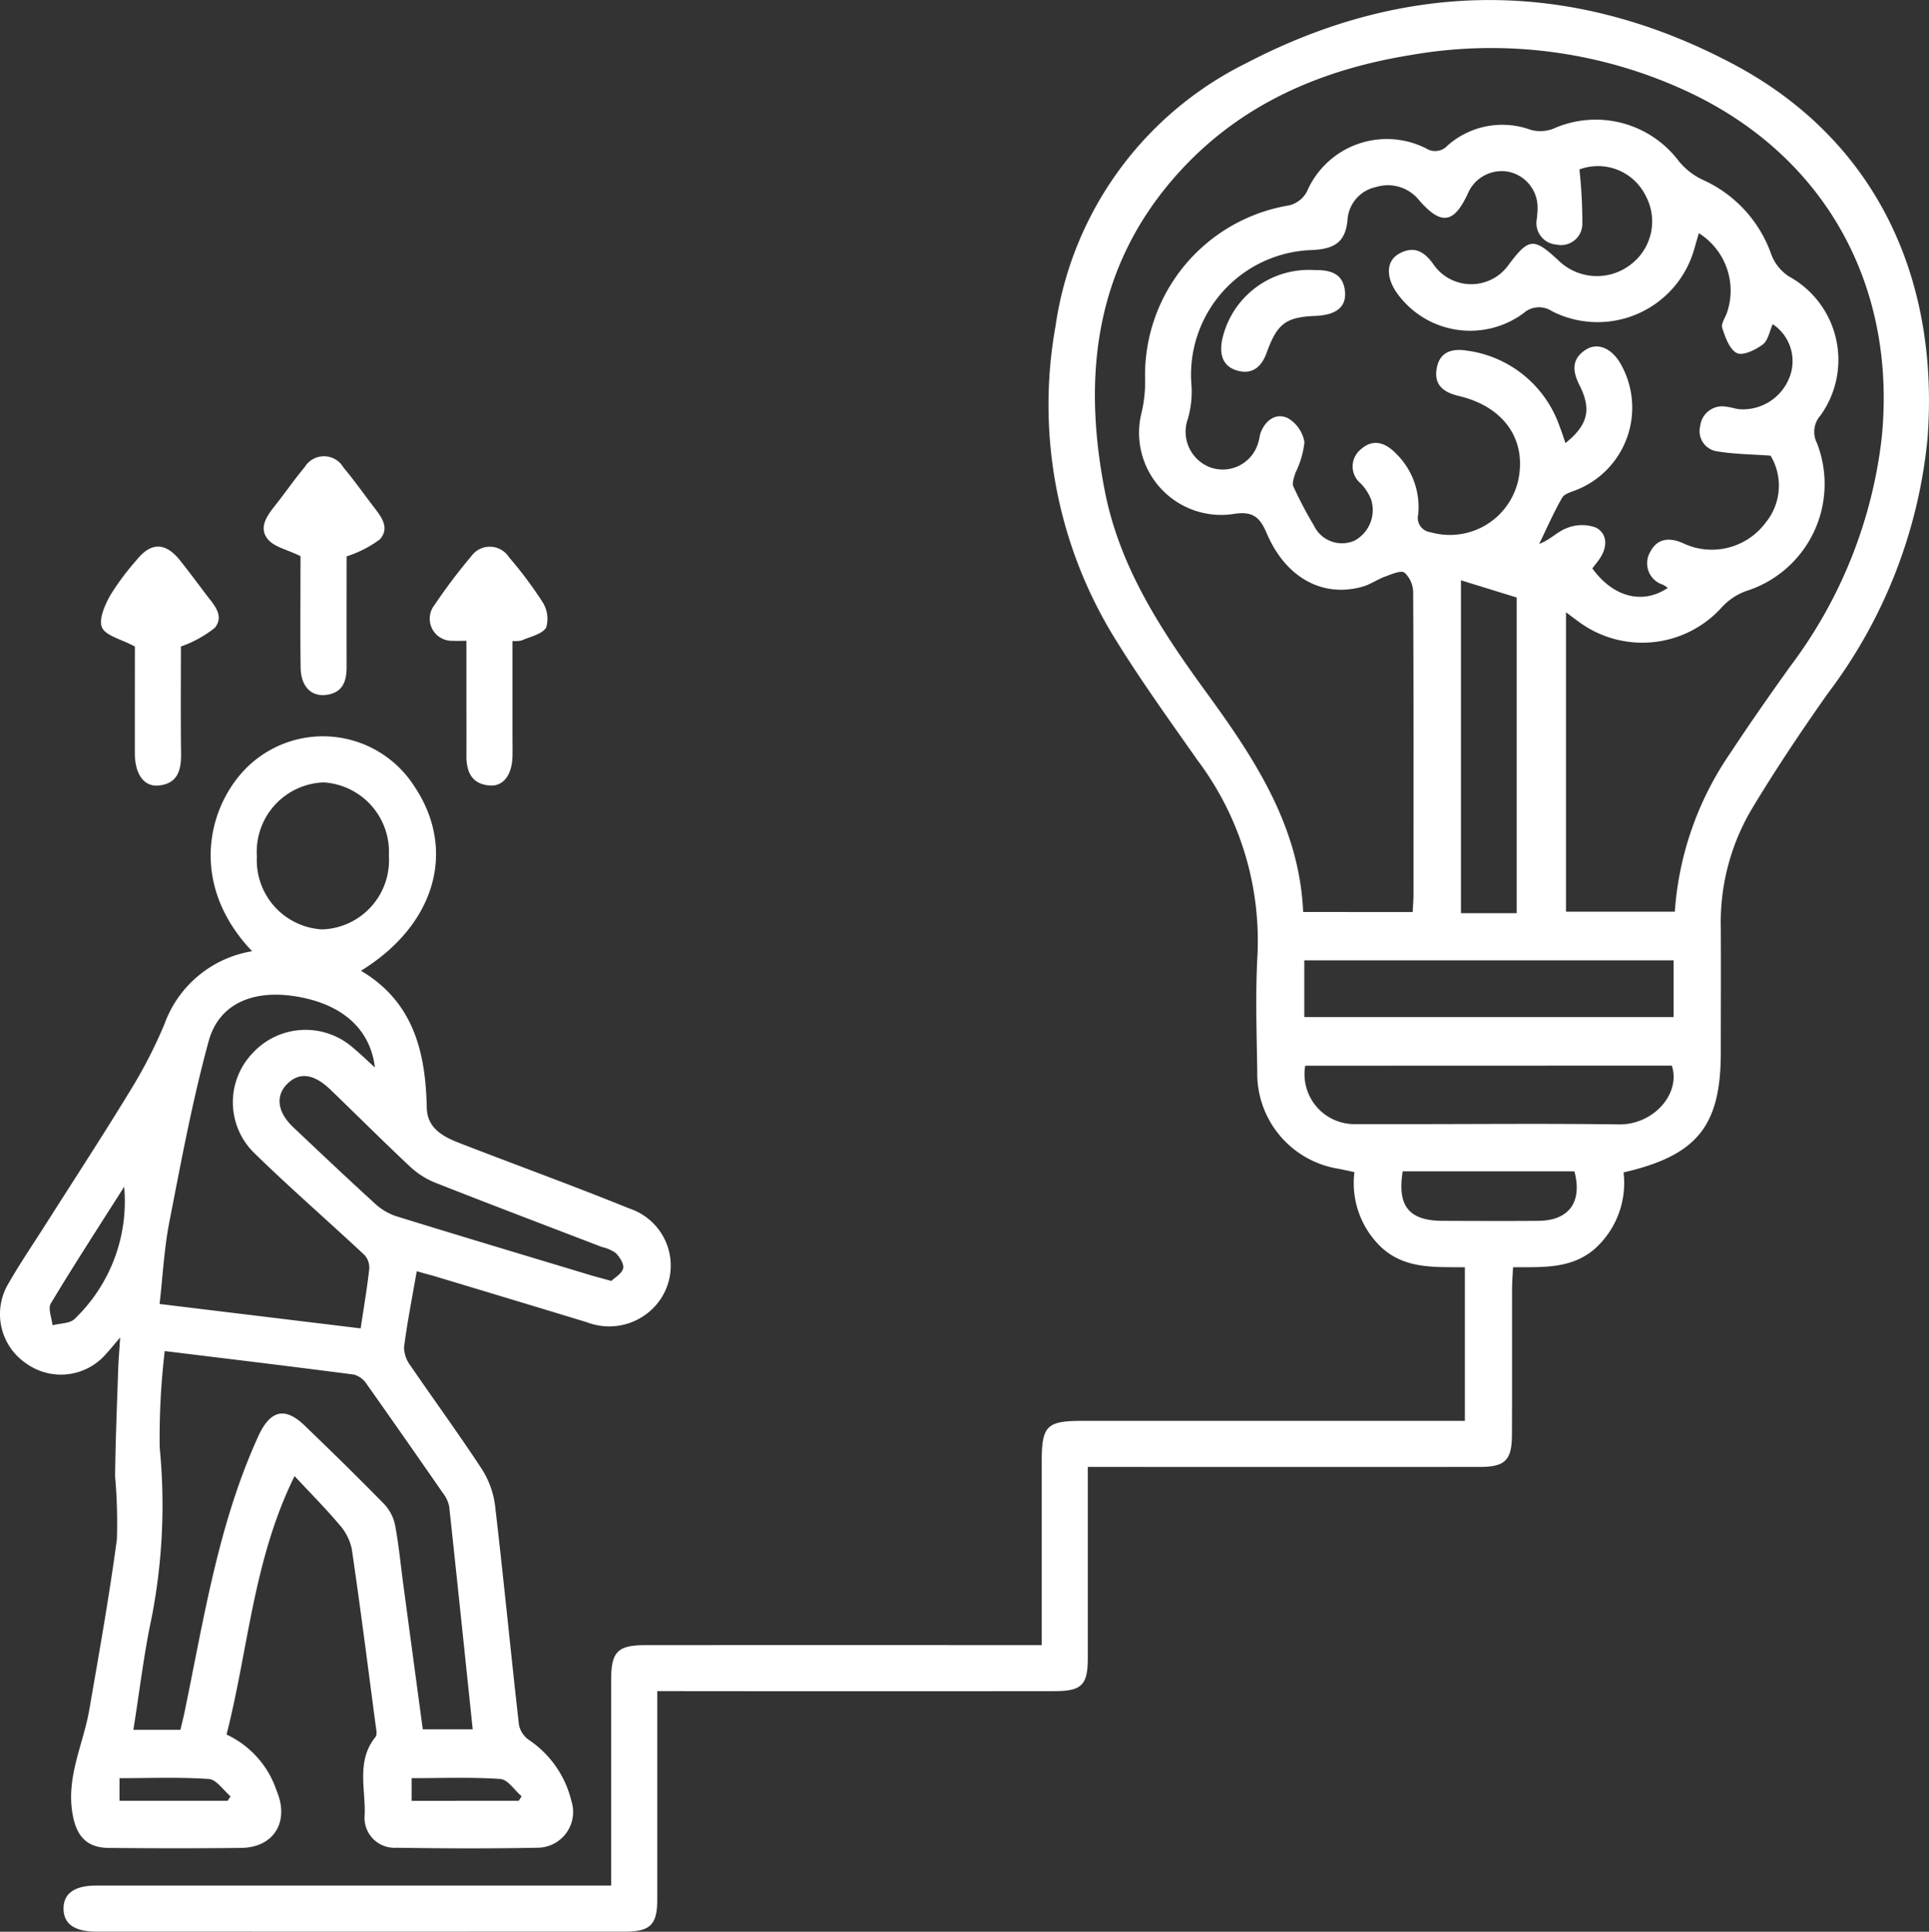
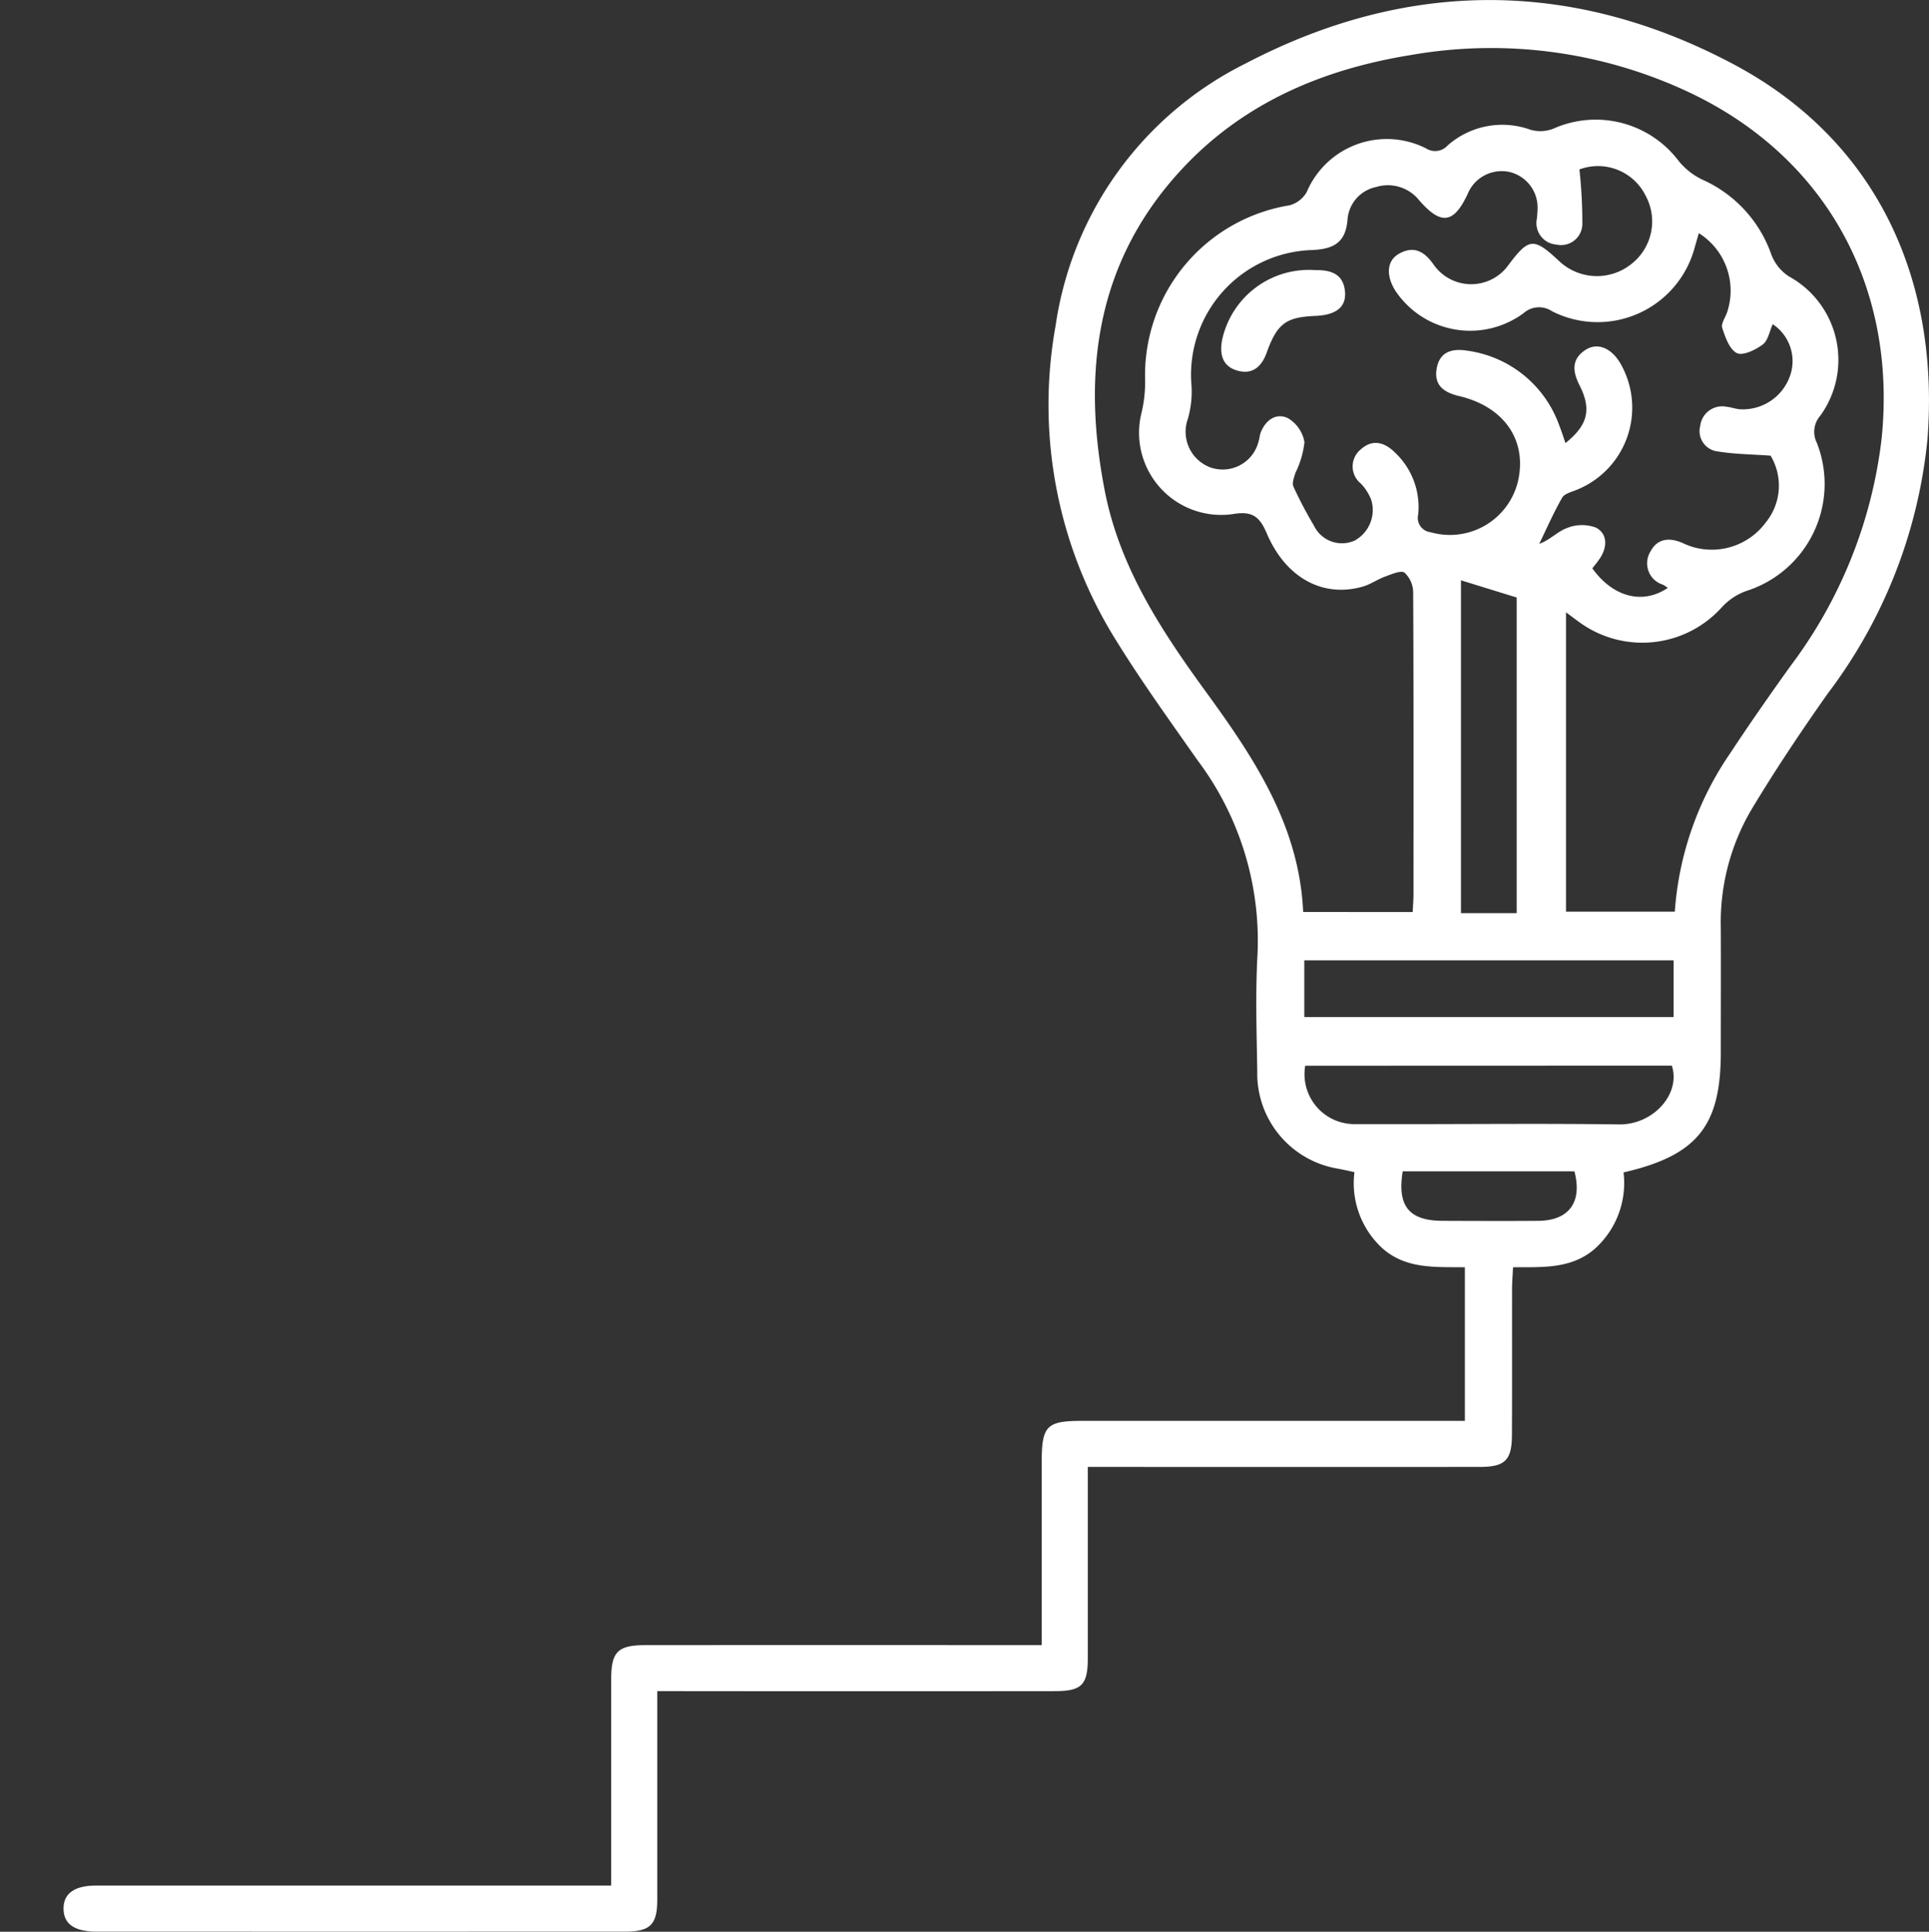
<svg xmlns="http://www.w3.org/2000/svg" width="114.833" height="115" viewBox="0 0 114.833 115">
  <rect x="0" y="0" width="114.833" height="115" fill="#333333" stroke="none" />
  <g id="Group_1355" data-name="Group 1355" transform="translate(461.261 159.787)">
    <path id="Path_33605" data-name="Path 33605" d="M-355.994-89.99a5.261,5.261,0,0,1-1.724,4.559c-1.4,1.2-3.1,1.076-4.855,1.087-.023.489-.058.9-.058,1.3-.005,2.9.007,5.8-.008,8.693-.008,1.5-.413,1.892-1.913,1.893q-10.921.007-21.843,0h-1.493v3.38c0,2.669,0,5.338,0,8.007,0,1.589-.359,1.96-1.953,1.962q-11.093.012-22.186,0h-1.491v1.33q0,5.548,0,11.1c0,1.47-.424,1.886-1.913,1.887q-15.725.005-31.449,0c-1.323,0-1.97-.449-1.981-1.355s.642-1.388,1.948-1.388q14.581,0,29.162,0h1.491v-1.3q0-5.491,0-10.981c0-1.632.39-2.03,2.023-2.031q11.036-.009,22.072,0h1.534v-1.284q0-4.8,0-9.609c0-2.166.287-2.459,2.406-2.459h22.785v-9.143c-1.717-.026-3.464.127-4.886-1.109a5.262,5.262,0,0,1-1.689-4.556c-.363-.078-.653-.144-.945-.2a5.74,5.74,0,0,1-4.839-5.795c-.037-2.325-.116-4.658.015-6.976a17.887,17.887,0,0,0-3.575-11.554c-1.618-2.308-3.273-4.6-4.757-6.991a26.46,26.46,0,0,1-3.691-18.86A20.757,20.757,0,0,1-378.507-156c9.611-5.032,19.43-5.063,29.02.016,8.709,4.612,12.309,13.013,11.584,22.349a29.915,29.915,0,0,1-5.924,15.121c-1.6,2.267-3.15,4.584-4.578,6.964a13.249,13.249,0,0,0-1.8,7c.013,2.478,0,4.957,0,7.435C-350.208-92.76-351.607-91-355.994-89.99Zm-12.553-15.5c.019-.392.048-.727.048-1.061,0-5.986.012-11.971-.019-17.957a1.63,1.63,0,0,0-.512-1.186c-.222-.158-.777.094-1.159.232-.46.167-.876.471-1.343.6-2.366.672-4.572-.525-5.7-3.168-.417-.975-.835-1.359-2.027-1.151a4.891,4.891,0,0,1-5.424-6.057,7.927,7.927,0,0,0,.208-1.9,10.248,10.248,0,0,1,8.584-10.424,1.657,1.657,0,0,0,1.039-.8,5.179,5.179,0,0,1,7.1-2.592,1,1,0,0,0,1.285-.173,4.914,4.914,0,0,1,4.925-.938,2.141,2.141,0,0,0,1.363-.059,6.187,6.187,0,0,1,7.475,1.932,4.082,4.082,0,0,0,1.464,1.128,7.634,7.634,0,0,1,4.045,4.434,2.673,2.673,0,0,0,1.048,1.3,5.667,5.667,0,0,1,1.869,8.286,1.459,1.459,0,0,0-.209,1.624,6.685,6.685,0,0,1-4.222,8.823,3.657,3.657,0,0,0-1.445.973,6.366,6.366,0,0,1-8.408.924c-.266-.19-.526-.389-.858-.636v17.825h6.477a18.95,18.95,0,0,1,3.306-9.446c1.151-1.75,2.354-3.467,3.573-5.17a27.878,27.878,0,0,0,5.427-13.5c.941-9-3.247-16.773-11.416-20.646a27.655,27.655,0,0,0-16.608-2.237c-5.3.855-10.045,2.886-13.72,6.894-5.049,5.507-5.87,12.089-4.479,19.133.9,4.531,3.381,8.278,6.038,11.929,2.862,3.933,5.531,7.955,5.755,13.06Zm9.926-44.209a29.18,29.18,0,0,1,.173,3.18,1.268,1.268,0,0,1-1.545,1.292,1.28,1.28,0,0,1-1.16-1.545c.012-.19.04-.38.04-.57a2.177,2.177,0,0,0-1.641-2.2,2.187,2.187,0,0,0-2.519,1.3c-.831,1.77-1.576,1.877-2.88.389a2.381,2.381,0,0,0-2.572-.8,2.137,2.137,0,0,0-1.7,1.935c-.111,1.355-.794,1.752-2.089,1.816a7.429,7.429,0,0,0-7.2,8.074,5.764,5.764,0,0,1-.218,1.977,2.268,2.268,0,0,0,1.345,2.892,2.2,2.2,0,0,0,2.863-1.541c.06-.18.066-.379.136-.554.3-.747.93-1.171,1.618-.836a2.064,2.064,0,0,1,.98,1.425,5.46,5.46,0,0,1-.538,1.831c-.079.265-.214.6-.119.814a23.814,23.814,0,0,0,1.218,2.316,1.847,1.847,0,0,0,2.424.9,2.072,2.072,0,0,0,.984-2.445,3,3,0,0,0-.609-.948,1.307,1.307,0,0,1-.026-2.021c.73-.67,1.469-.436,2.109.225a4.448,4.448,0,0,1,1.328,3.637.855.855,0,0,0,.733,1.052,4.168,4.168,0,0,0,5.209-3.036c.55-2.438-.815-4.436-3.524-5.073-.918-.216-1.491-.661-1.316-1.644.18-1,.923-1.2,1.824-1.052a6.785,6.785,0,0,1,5.478,4.468c.133.33.238.671.364,1.031,1.336-1.073,1.564-2,.834-3.444-.413-.817-.488-1.547.352-2.1.706-.465,1.535-.124,2.073.785a5.272,5.272,0,0,1-2.583,7.539c-.309.13-.733.227-.873.471-.509.886-.919,1.828-1.366,2.749.633-.226,1.087-.735,1.65-.941a2.379,2.379,0,0,1,1.733-.023c.681.37.679,1.129.247,1.8-.142.221-.316.422-.469.624,1.238,1.718,2.995,2.17,4.492,1.163a2.481,2.481,0,0,0-.284-.19,1.332,1.332,0,0,1-.753-1.966c.427-.827,1.183-.854,1.976-.493a4.155,4.155,0,0,0,.532.206,4,4,0,0,0,4.374-1.469,3.468,3.468,0,0,0,.275-3.961c-1.132-.083-2.155-.086-3.15-.253a1.216,1.216,0,0,1-1.038-1.521,1.316,1.316,0,0,1,1.584-1.134c.263.026.52.127.784.146a2.976,2.976,0,0,0,2.952-1.92,2.636,2.636,0,0,0-1.005-3.145c-.189.414-.273.97-.593,1.209-.43.322-1.181.686-1.54.511-.439-.214-.692-.943-.873-1.5-.084-.26.2-.633.3-.961a4.041,4.041,0,0,0-1.692-4.677c-.087.3-.172.588-.254.878a5.983,5.983,0,0,1-8.485,3.769,1.39,1.39,0,0,0-1.705.122,5.352,5.352,0,0,1-7.638-1.367c-.564-.929-.486-1.788.26-2.194.869-.472,1.483-.117,2.024.648a2.725,2.725,0,0,0,4.464.039c1.214-1.622,1.5-1.647,2.988-.262a3.279,3.279,0,0,0,4.289.233,3.215,3.215,0,0,0,.888-4.1A3.164,3.164,0,0,0-358.621-149.7Zm-16.323,53.358a2.973,2.973,0,0,0,2.926,3.476c1.027,0,2.054,0,3.081,0,4.223,0,8.446-.042,12.667.017,2.057.029,3.7-1.832,3.149-3.5Zm-.055-6.276v3.379h21.983v-3.379Zm12.643-2.809v-18.79l-3.317-1.024v19.815h3.317Zm-6.785,15.37c-.334,2.073.377,2.941,2.376,2.948,1.9.007,3.805.015,5.708,0,1.825-.017,2.62-1.127,2.138-2.945Z" transform="translate(-8.617)" fill="#fff" />
-     <path id="Path_33606" data-name="Path 33606" d="M-454.109,19.773c-.449.526-.637.766-.846.986a3.543,3.543,0,0,1-4.759.55,3.545,3.545,0,0,1-1.032-4.77c.682-1.188,1.456-2.323,2.191-3.481,1.674-2.638,3.385-5.253,5.009-7.921A28.268,28.268,0,0,0-451.465,1.1a6.7,6.7,0,0,1,5.212-4.322c-4.17-4.384-2.377-9.546.412-11.552a6.455,6.455,0,0,1,9.232,1.714c2.548,3.771,1.3,8.257-3.163,11,3.136,1.863,3.847,4.851,3.917,8.157.026,1.224.975,1.723,1.946,2.1,3.37,1.309,6.77,2.539,10.12,3.9a3.581,3.581,0,0,1,1.039,6.254,3.683,3.683,0,0,1-3.573.515q-4.478-1.361-8.96-2.709c-.36-.109-.725-.2-1.169-.328-.268,1.544-.563,3.027-.757,4.524a1.86,1.86,0,0,0,.4,1.12c1.4,2.046,2.862,4.045,4.219,6.116a5.271,5.271,0,0,1,.8,2.191c.51,4.352.93,8.714,1.424,13.068a1.467,1.467,0,0,0,.649.923,6.1,6.1,0,0,1,2.472,3.6,2.129,2.129,0,0,1-2.05,2.779c-2.782.054-5.565.043-8.348,0a1.786,1.786,0,0,1-1.909-1.966c.056-1.554-.506-3.214.645-4.633.111-.137.04-.445.011-.668-.463-3.513-.91-7.028-1.425-10.532a3.165,3.165,0,0,0-.755-1.454c-.808-.959-1.7-1.851-2.649-2.875-2.467,5.007-2.745,10.287-4.05,15.389a5.663,5.663,0,0,1,2.983,3.349c.774,1.83-.155,3.38-2.117,3.4-2.63.031-5.26.026-7.89,0-1.374-.014-1.953-.783-2.161-2.134-.334-2.17.662-4.061,1.013-6.085.586-3.377,1.187-6.754,1.644-10.149a31.357,31.357,0,0,0-.107-3.758c.024-2.164.118-4.327.189-6.49C-454.2,21.066-454.159,20.588-454.109,19.773Zm2.654.809a44.317,44.317,0,0,0-.3,5.74,35.086,35.086,0,0,1-.472,10.1c-.469,2.184-.727,4.414-1.094,6.707h2.8c.083-.356.177-.718.253-1.084,1.148-5.544,2-11.162,4.377-16.382.7-1.538,1.569-1.8,2.76-.653,1.59,1.534,3.173,3.077,4.717,4.656a2.615,2.615,0,0,1,.671,1.267c.226,1.2.335,2.412.5,3.619.383,2.857.769,5.713,1.15,8.55h2.973c-.471-4.488-.926-8.877-1.4-13.264a1.921,1.921,0,0,0-.379-.809q-2.243-3.241-4.517-6.459a1.366,1.366,0,0,0-.758-.586C-443.869,21.5-447.566,21.058-451.455,20.582Zm11.664-1.351c.191-1.277.385-2.4.51-3.532a1.122,1.122,0,0,0-.278-.832c-2.195-2.053-4.469-4.024-6.616-6.124a4.225,4.225,0,0,1-.053-5.893,4.279,4.279,0,0,1,5.973-.335c.435.362.843.758,1.312,1.182-.284-2.345-2.019-3.837-4.853-4.252-2.459-.359-4.441.489-5.041,2.68-.971,3.545-1.641,7.176-2.346,10.789-.308,1.581-.388,3.207-.577,4.864Zm14.924-2.824c.21-.205.623-.432.7-.744.066-.258-.2-.673-.434-.913a2.269,2.269,0,0,0-.825-.363c-3.3-1.267-6.6-2.518-9.887-3.814a4.889,4.889,0,0,1-1.517-.953c-1.611-1.508-3.17-3.071-4.759-4.6-1-.962-1.86-1.062-2.584-.333-.7.709-.574,1.677.371,2.571,1.631,1.542,3.262,3.086,4.924,4.6a3.444,3.444,0,0,0,1.262.714c3.883,1.2,7.777,2.365,11.667,3.539C-425.655,16.192-425.361,16.269-424.867,16.407Zm-21.1-25.284a4.121,4.121,0,0,0,3.887,4.356,4.118,4.118,0,0,0,3.968-4.39A4.138,4.138,0,0,0-442-13.272,4.13,4.13,0,0,0-445.969-8.877Zm-7.9,19.673c-1.515,2.387-2.983,4.644-4.368,6.95-.182.3.056.859.1,1.3.451-.122,1.058-.1,1.326-.388A9.689,9.689,0,0,0-453.869,10.8Zm-.28,36.559h6.436l.176-.266c-.429-.36-.839-1-1.291-1.031-1.762-.121-3.537-.049-5.321-.049Zm23.766,0,.171-.27c-.421-.359-.823-1-1.267-1.028-1.758-.12-3.528-.049-5.28-.049v1.348Z" transform="translate(0 -99.936)" fill="#fff" />
-     <path id="Path_33607" data-name="Path 33607" d="M-407.581-64.759c-.8-.393-1.56-.542-1.941-1-.579-.7-.048-1.415.444-2.035.591-.746,1.129-1.535,1.741-2.262a1.342,1.342,0,0,1,2.308.015c.611.729,1.162,1.507,1.739,2.264.468.613,1.07,1.3.428,2.022a6.859,6.859,0,0,1-1.975,1.01c0,1.946-.006,4.257,0,6.568,0,.846-.213,1.526-1.169,1.671-.931.141-1.553-.482-1.57-1.629-.027-1.9-.008-3.808-.009-5.713Z" transform="translate(-35.789 -61.919)" fill="#fff" />
-     <path id="Path_33608" data-name="Path 33608" d="M-439.525-47.106c-.831-.446-1.736-.638-1.956-1.134-.213-.479.17-1.333.49-1.912a15.453,15.453,0,0,1,1.565-2.1c.866-1.08,1.727-1.067,2.6.033.521.654,1.019,1.326,1.522,1.995.455.6,1.137,1.273.534,2.009a6.86,6.86,0,0,1-2.014,1.108c0,1.892-.02,4.13.009,6.368.013.98-.189,1.781-1.312,1.907-.884.1-1.435-.66-1.44-1.908C-439.53-42.978-439.525-45.215-439.525-47.106Z" transform="translate(-13.707 -74.193)" fill="#fff" />
-     <path id="Path_33609" data-name="Path 33609" d="M-372.436-47.432v5.621c0,.419.009.839,0,1.258-.034,1.11-.554,1.8-1.382,1.722-1.053-.093-1.365-.822-1.36-1.771.006-1.334,0-2.668,0-4,0-.911,0-1.821,0-2.842-.322,0-.568.016-.813,0a1.316,1.316,0,0,1-1.1-2.115,34.342,34.342,0,0,1,2.2-2.916,1.356,1.356,0,0,1,2.245.052,24.083,24.083,0,0,1,1.984,2.65,1.851,1.851,0,0,1,.233,1.537c-.241.406-.95.542-1.466.773A1.862,1.862,0,0,1-372.436-47.432Z" transform="translate(-58.317 -74.195)" fill="#fff" />
    <path id="Path_33610" data-name="Path 33610" d="M-217.236-107.052c.922-.012,1.7.2,1.792,1.3.073.906-.537,1.378-1.771,1.429-1.745.072-2.267.453-2.894,2.19-.3.838-.845,1.311-1.731,1.069-.9-.247-1.082-.973-.923-1.82A5.286,5.286,0,0,1-217.236-107.052Z" transform="translate(-165.748 -36.656)" fill="#fff" />
  </g>
</svg>